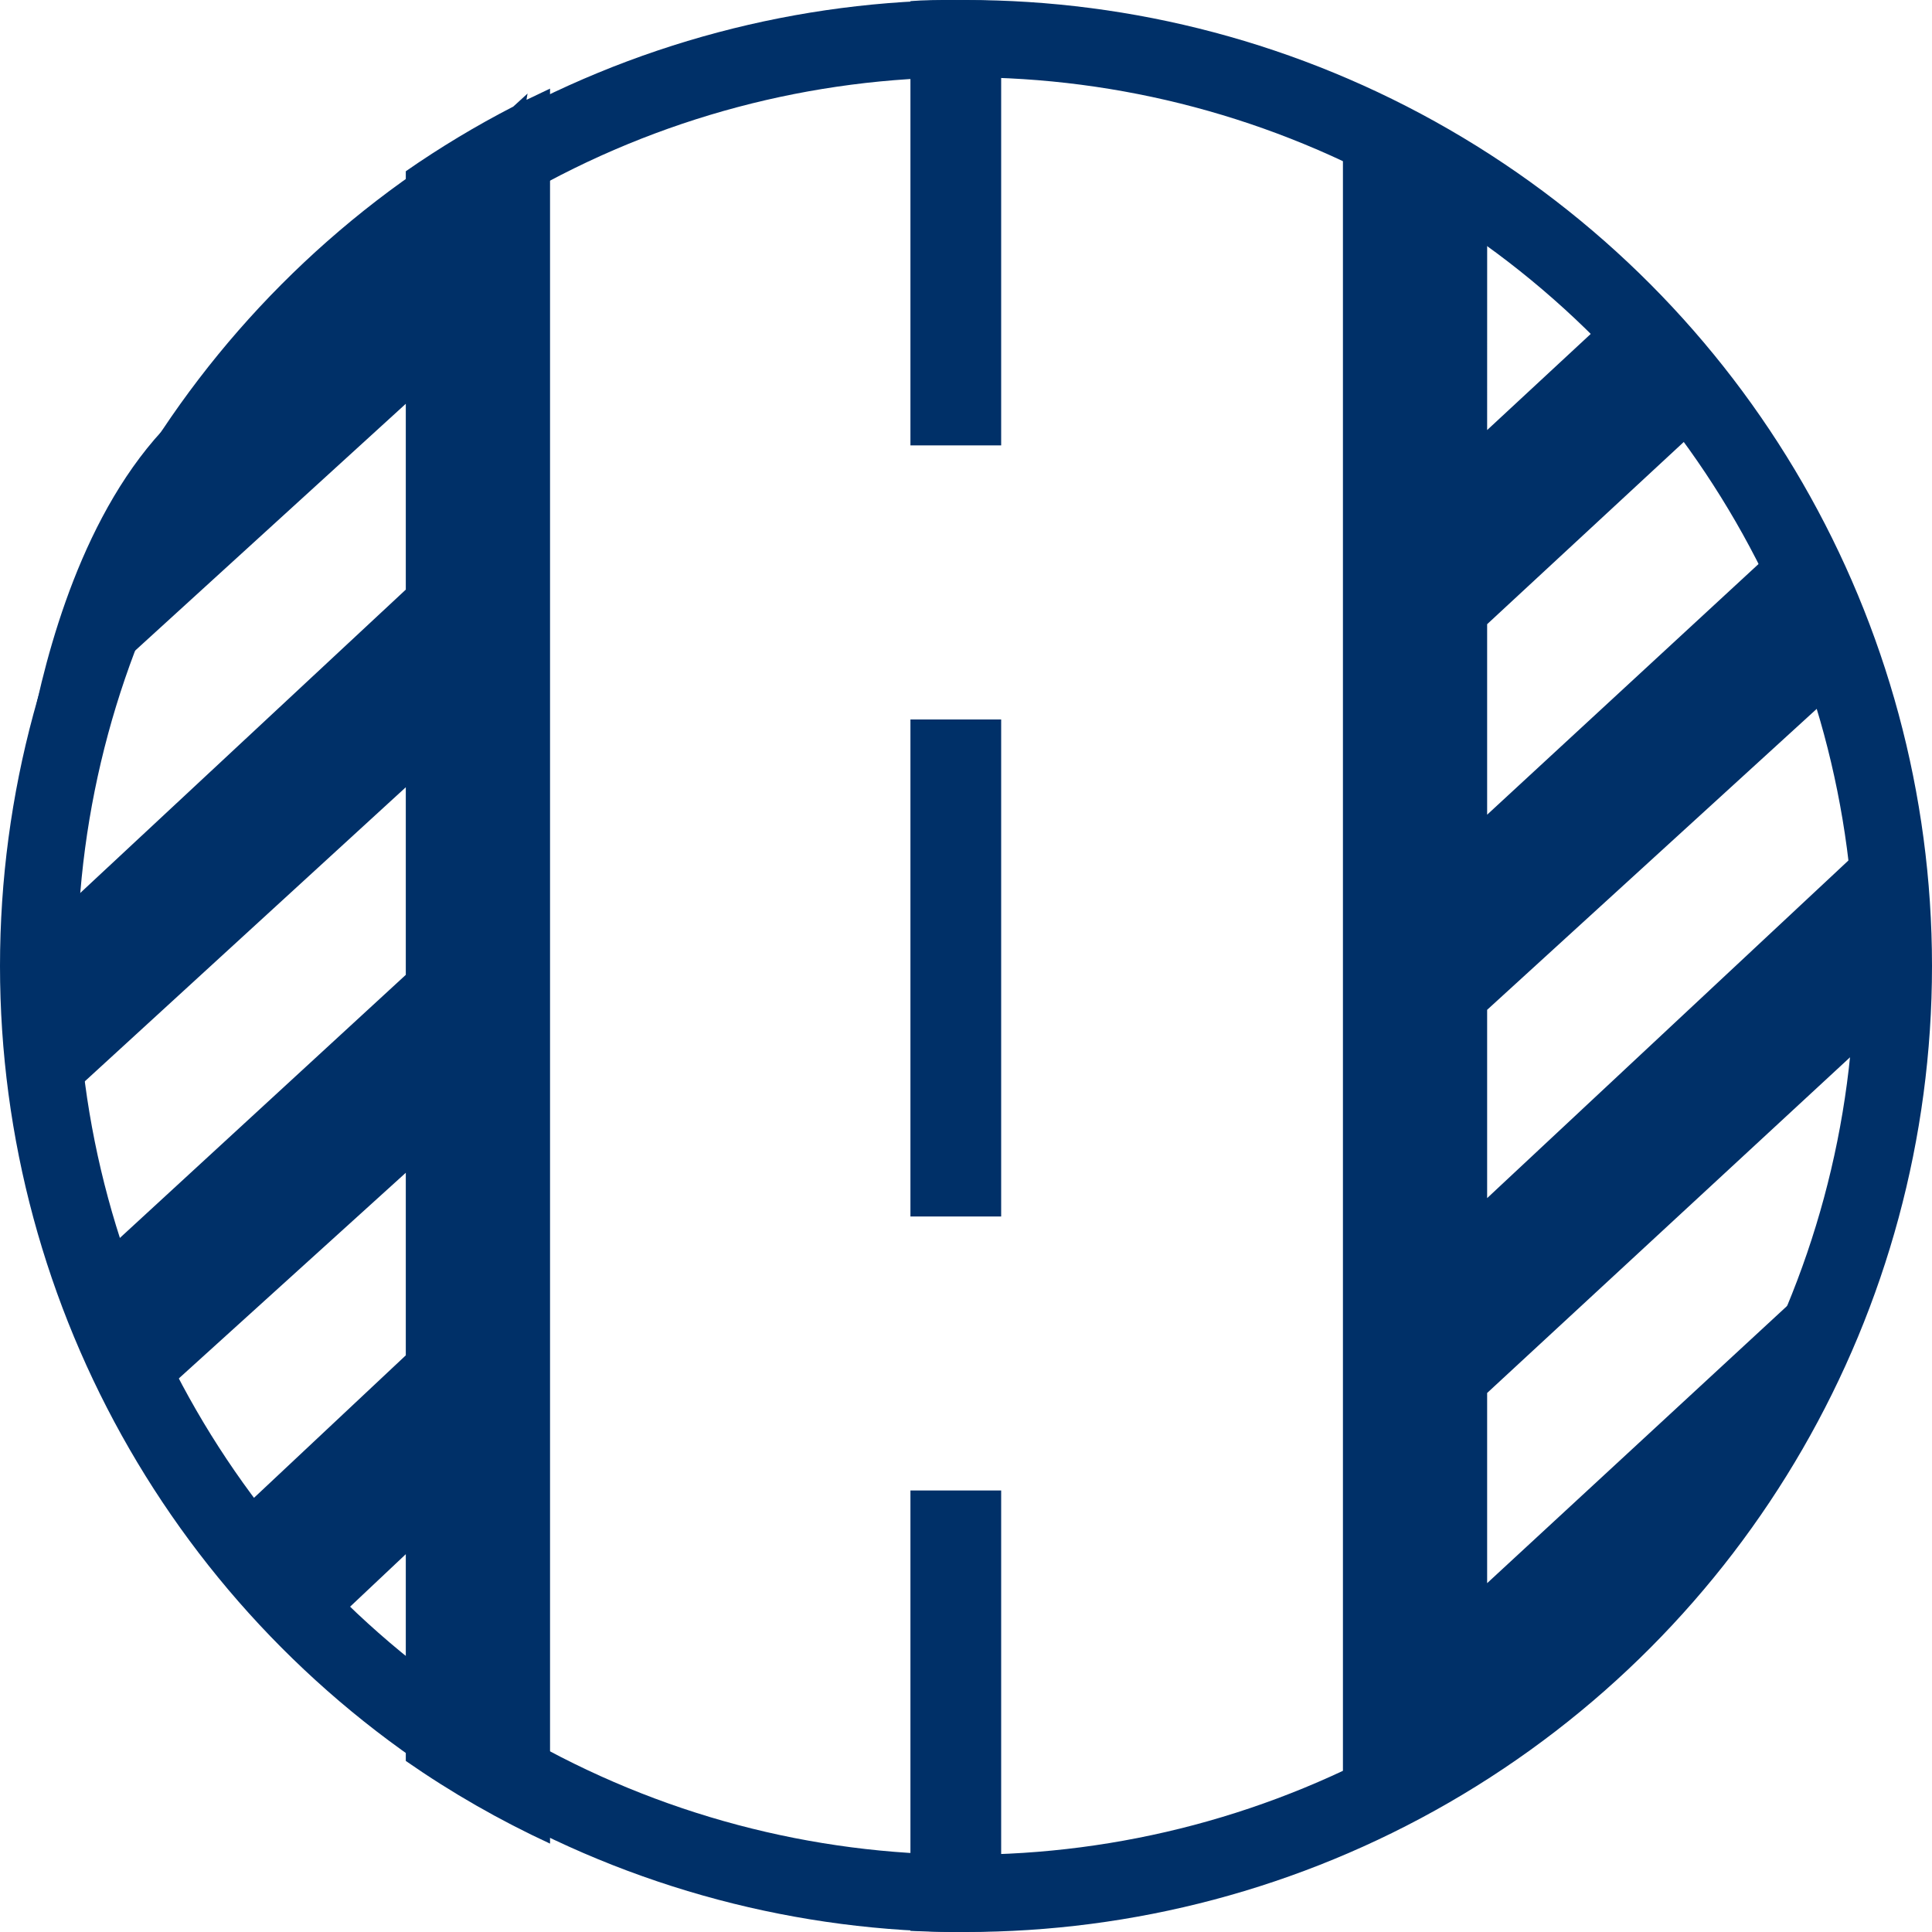
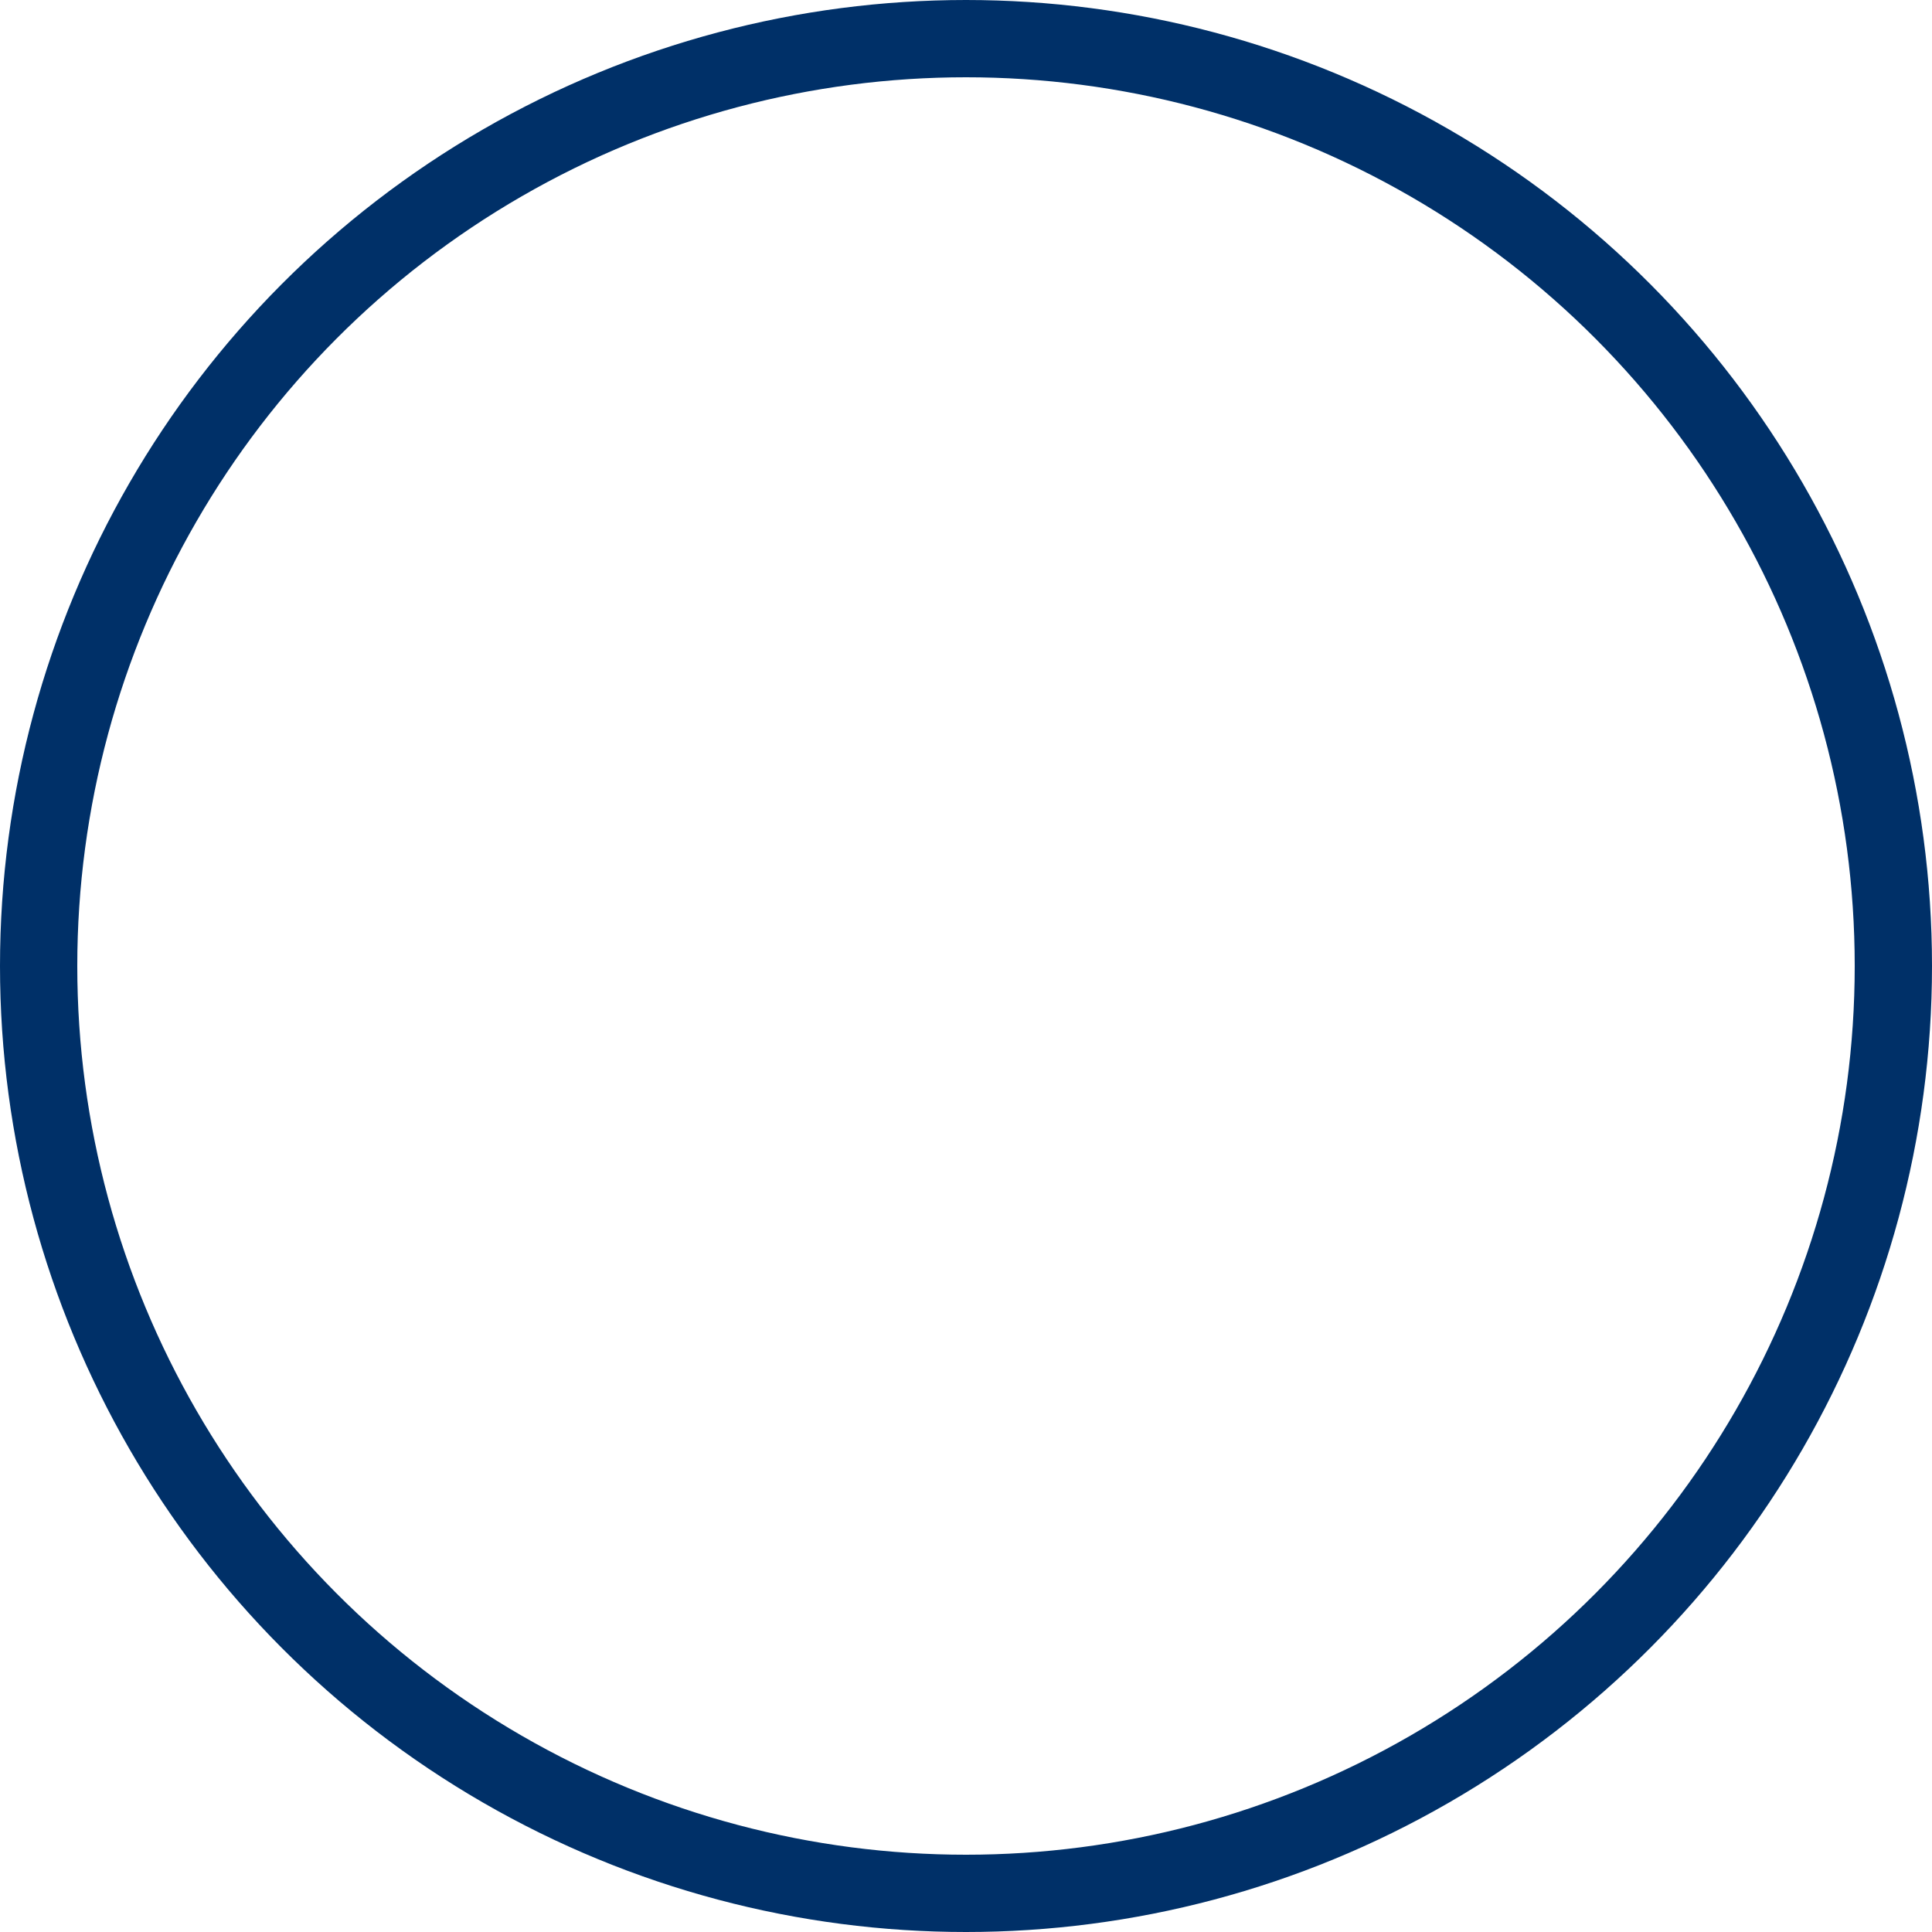
<svg xmlns="http://www.w3.org/2000/svg" width="50px" height="50px" viewBox="0 0 50 50" version="1.1">
  <title>Group 4</title>
  <desc>Created with Sketch.</desc>
  <g id="CH&amp;T" stroke="none" stroke-width="1" fill="none" fill-rule="evenodd">
    <g id="CH&amp;T---Homepage" transform="translate(-402, -770)">
      <g id="Group-7" transform="translate(0, 740)">
        <g id="Silniční" transform="translate(395, 30)">
          <g id="Group-4" transform="translate(7, 0)">
            <circle id="Oval-Copy" stroke="#003068" stroke-width="2" cx="25" cy="25" r="24" />
-             <path d="M25.91,38.573 L25.91,49.965 C25.489,49.988 25.065,50 24.638,50 C24.277,50 23.92,49.986 23.562,49.971 L23.562,49.971 L23.562,38.573 L25.91,38.573 Z M34.755,2.163 C36.056,2.744 37.305,3.436 38.488,4.232 L38.488,4.232 L38.487,11.13 L42.209,7.676 C41.901,9.393 44.407,9.118 44.258,10.648 L44.229,10.833 L38.487,16.154 L38.487,21.084 L46.877,13.335 C46.566,15.01 47.949,15.848 47.788,17.401 L47.742,17.683 L38.487,26.134 L38.487,31.007 L49.286,20.915 C49.001,22.5 48.91,24.522 48.63,26.174 L48.515,26.774 L38.487,36.05 L38.487,40.972 L47.018,33.088 C46.71,34.799 44.346,39.18 43.831,41.061 L43.779,41.274 L38.487,45.235 L38.488,45.779 C37.474,46.462 36.412,47.068 35.309,47.593 L34.755,47.849 Z M14.235,2.293 L14.235,47.713 C12.931,47.11 11.682,46.394 10.502,45.573 L10.502,45.573 L10.502,40.222 L8.601,42.014 C7.725,41.317 6.949,40.504 6.294,39.596 L6.054,39.251 L10.502,35.076 L10.502,30.351 L3.588,36.616 C2.798,35.059 2.276,35.181 2.441,32.892 L2.462,32.627 L10.502,25.229 L10.502,20.374 L1.352,28.757 C1.684,26.828 0.692,26.831 0.812,24.565 L0.833,24.269 L10.502,15.259 L10.502,10.45 L0.714,19.376 C1.059,17.442 1.901,13.816 3.998,11.371 L4.245,11.094 L10.502,5.324 L10.502,4.432 C11.392,3.813 12.322,3.254 13.284,2.758 L13.653,2.421 C13.643,2.474 13.634,2.528 13.625,2.582 L13.68,2.558 L13.68,2.558 L14.235,2.293 Z M25.91,18.62 L25.91,31.482 L23.562,31.482 L23.562,18.62 L25.91,18.62 Z M24.638,0 C25.065,0 25.489,0.012 25.91,0.035 L25.91,0.035 L25.91,11.526 L23.562,11.526 L23.562,0.029 C23.92,0 24.277,0 24.638,0 Z" id="Combined-Shape" fill="#003068" />
          </g>
        </g>
      </g>
    </g>
  </g>
</svg>